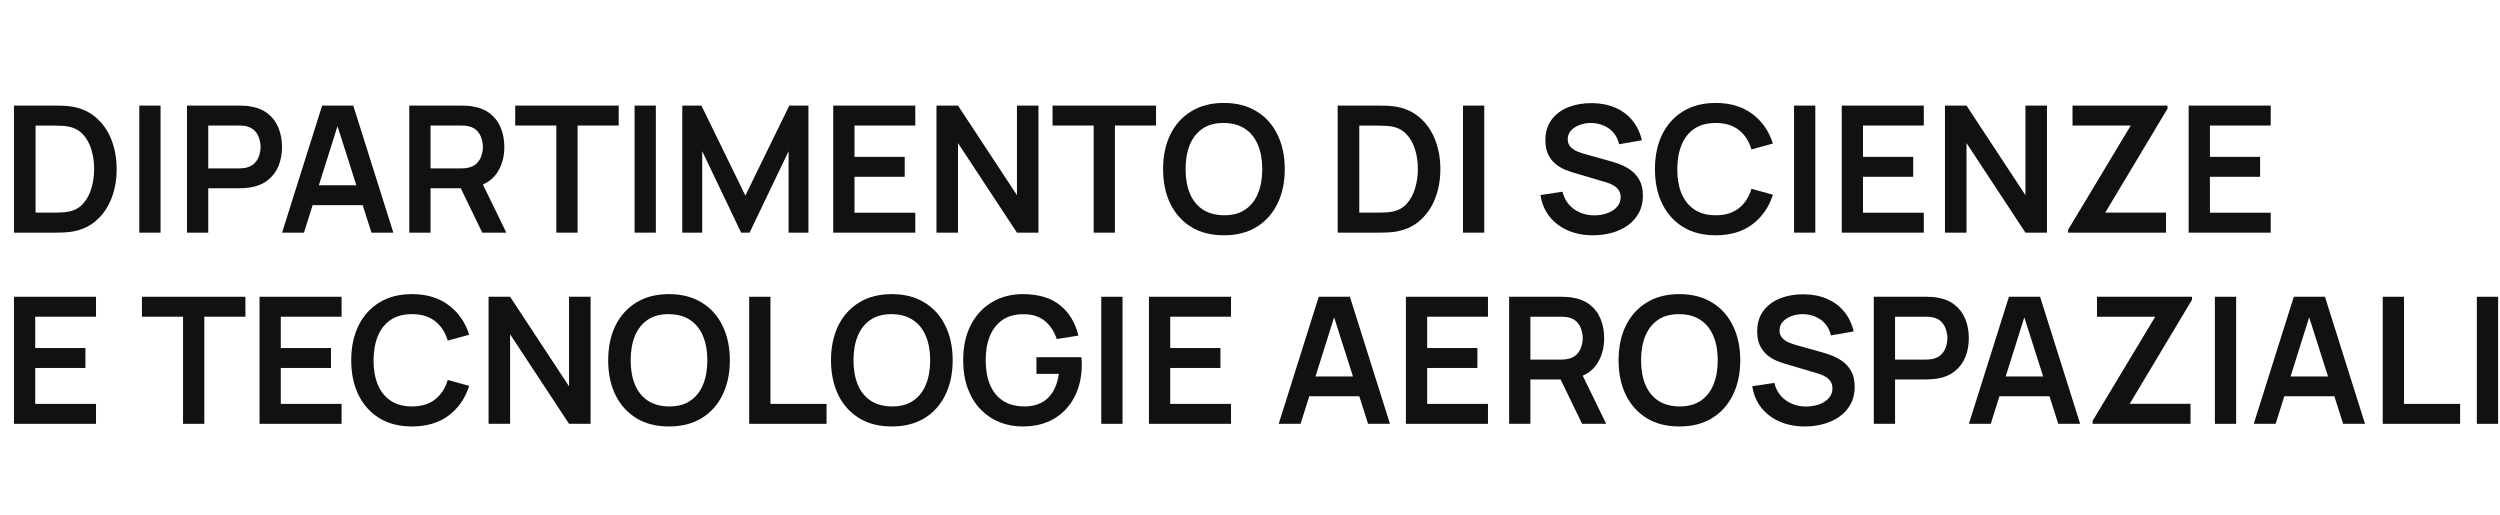
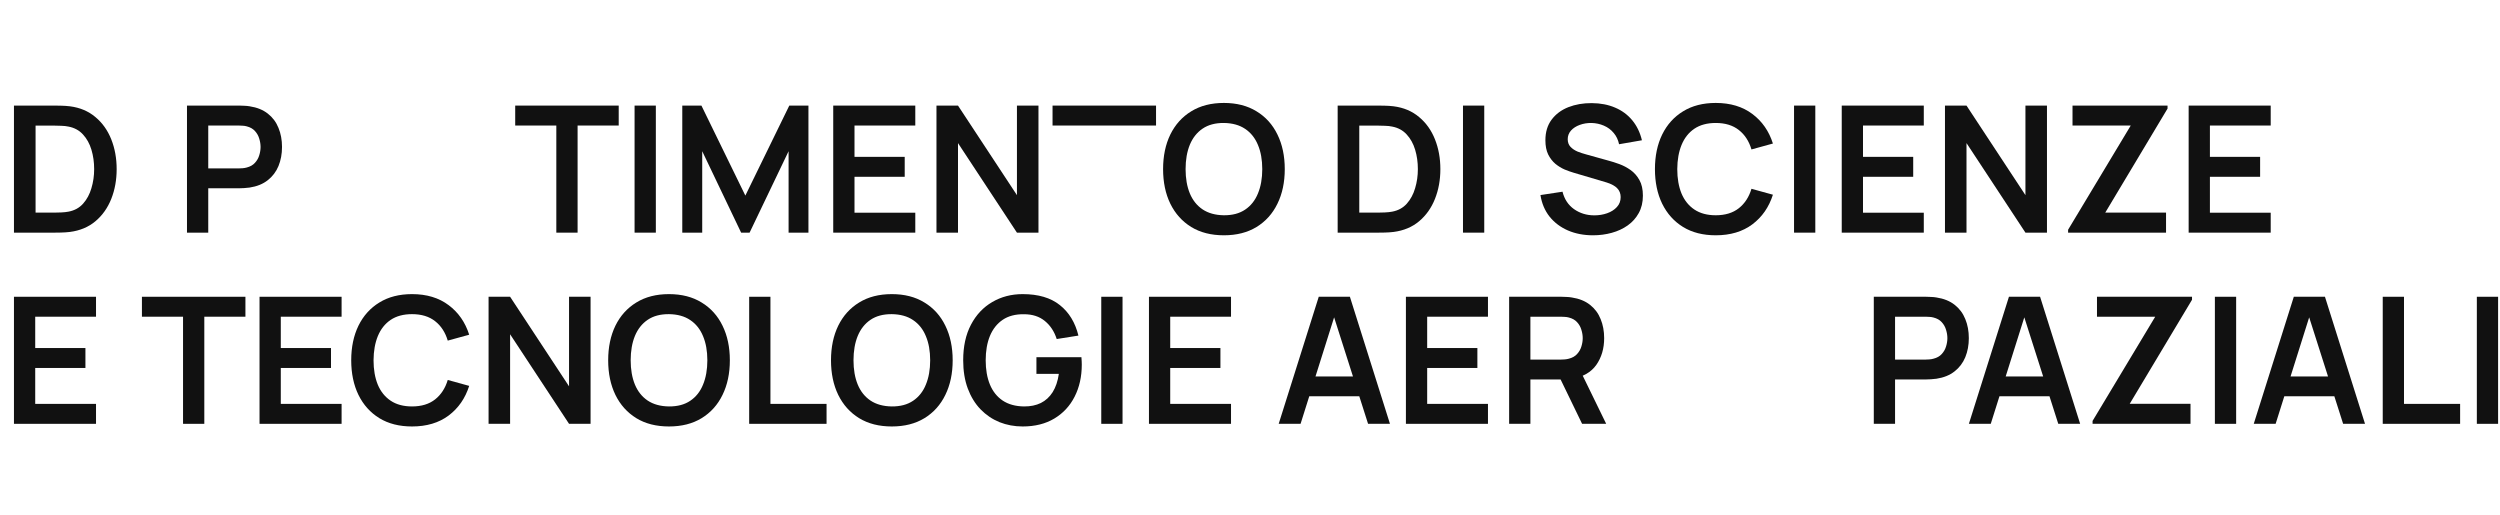
<svg xmlns="http://www.w3.org/2000/svg" width="170" height="35" viewBox="0 0 170 35" fill="none">
  <path d="M0.949 15.82V7.18H3.703C3.775 7.18 3.917 7.182 4.129 7.186C4.345 7.19 4.553 7.204 4.753 7.228C5.437 7.316 6.015 7.56 6.487 7.96C6.963 8.356 7.323 8.862 7.567 9.478C7.811 10.094 7.933 10.768 7.933 11.5C7.933 12.232 7.811 12.906 7.567 13.522C7.323 14.138 6.963 14.646 6.487 15.046C6.015 15.442 5.437 15.684 4.753 15.772C4.557 15.796 4.351 15.81 4.135 15.814C3.919 15.818 3.775 15.82 3.703 15.82H0.949ZM2.419 14.458H3.703C3.823 14.458 3.975 14.454 4.159 14.446C4.347 14.438 4.513 14.42 4.657 14.392C5.065 14.316 5.397 14.134 5.653 13.846C5.909 13.558 6.097 13.208 6.217 12.796C6.341 12.384 6.403 11.952 6.403 11.5C6.403 11.032 6.341 10.592 6.217 10.18C6.093 9.768 5.901 9.422 5.641 9.142C5.385 8.862 5.057 8.684 4.657 8.608C4.513 8.576 4.347 8.558 4.159 8.554C3.975 8.546 3.823 8.542 3.703 8.542H2.419V14.458Z" fill="#111111" />
-   <path d="M9.472 15.82V7.18H10.918V15.82H9.472Z" fill="#111111" />
  <path d="M12.715 15.82V7.18H16.285C16.369 7.18 16.477 7.184 16.609 7.192C16.741 7.196 16.863 7.208 16.975 7.228C17.475 7.304 17.887 7.47 18.211 7.726C18.539 7.982 18.781 8.306 18.937 8.698C19.097 9.086 19.177 9.518 19.177 9.994C19.177 10.466 19.097 10.898 18.937 11.29C18.777 11.678 18.533 12 18.205 12.256C17.881 12.512 17.471 12.678 16.975 12.754C16.863 12.77 16.739 12.782 16.603 12.79C16.471 12.798 16.365 12.802 16.285 12.802H14.161V15.82H12.715ZM14.161 11.452H16.225C16.305 11.452 16.395 11.448 16.495 11.44C16.595 11.432 16.687 11.416 16.771 11.392C17.011 11.332 17.199 11.226 17.335 11.074C17.475 10.922 17.573 10.75 17.629 10.558C17.689 10.366 17.719 10.178 17.719 9.994C17.719 9.81 17.689 9.622 17.629 9.43C17.573 9.234 17.475 9.06 17.335 8.908C17.199 8.756 17.011 8.65 16.771 8.59C16.687 8.566 16.595 8.552 16.495 8.548C16.395 8.54 16.305 8.536 16.225 8.536H14.161V11.452Z" fill="#111111" />
-   <path d="M19.181 15.82L21.905 7.18H24.023L26.747 15.82H25.259L22.787 8.068H23.111L20.669 15.82H19.181ZM20.699 13.948V12.598H25.235V13.948H20.699Z" fill="#111111" />
-   <path d="M27.832 15.82V7.18H31.402C31.486 7.18 31.594 7.184 31.726 7.192C31.858 7.196 31.98 7.208 32.092 7.228C32.592 7.304 33.004 7.47 33.328 7.726C33.656 7.982 33.898 8.306 34.054 8.698C34.214 9.086 34.294 9.518 34.294 9.994C34.294 10.698 34.116 11.304 33.76 11.812C33.404 12.316 32.858 12.628 32.122 12.748L31.504 12.802H29.278V15.82H27.832ZM32.794 15.82L31.09 12.304L32.56 11.98L34.432 15.82H32.794ZM29.278 11.452H31.342C31.422 11.452 31.512 11.448 31.612 11.44C31.712 11.432 31.804 11.416 31.888 11.392C32.128 11.332 32.316 11.226 32.452 11.074C32.592 10.922 32.69 10.75 32.746 10.558C32.806 10.366 32.836 10.178 32.836 9.994C32.836 9.81 32.806 9.622 32.746 9.43C32.69 9.234 32.592 9.06 32.452 8.908C32.316 8.756 32.128 8.65 31.888 8.59C31.804 8.566 31.712 8.552 31.612 8.548C31.512 8.54 31.422 8.536 31.342 8.536H29.278V11.452Z" fill="#111111" />
  <path d="M37.83 15.82V8.536H35.034V7.18H42.072V8.536H39.276V15.82H37.83Z" fill="#111111" />
  <path d="M43.151 15.82V7.18H44.597V15.82H43.151Z" fill="#111111" />
  <path d="M46.395 15.82V7.18H47.697L50.684 13.3L53.672 7.18H54.974V15.82H53.624V10.282L50.972 15.82H50.397L47.751 10.282V15.82H46.395Z" fill="#111111" />
  <path d="M56.66 15.82V7.18H62.24V8.536H58.106V10.666H61.52V12.022H58.106V14.464H62.24V15.82H56.66Z" fill="#111111" />
  <path d="M63.68 15.82V7.18H65.144L69.152 13.27V7.18H70.616V15.82H69.152L65.144 9.73V15.82H63.68Z" fill="#111111" />
-   <path d="M74.369 15.82V8.536H71.573V7.18H78.611V8.536H75.815V15.82H74.369Z" fill="#111111" />
+   <path d="M74.369 15.82V8.536H71.573V7.18H78.611V8.536H75.815H74.369Z" fill="#111111" />
  <path d="M83.224 16C82.36 16 81.62 15.812 81.004 15.436C80.388 15.056 79.914 14.528 79.582 13.852C79.254 13.176 79.09 12.392 79.09 11.5C79.09 10.608 79.254 9.824 79.582 9.148C79.914 8.472 80.388 7.946 81.004 7.57C81.62 7.19 82.36 7 83.224 7C84.088 7 84.828 7.19 85.444 7.57C86.064 7.946 86.538 8.472 86.866 9.148C87.198 9.824 87.364 10.608 87.364 11.5C87.364 12.392 87.198 13.176 86.866 13.852C86.538 14.528 86.064 15.056 85.444 15.436C84.828 15.812 84.088 16 83.224 16ZM83.224 14.638C83.804 14.642 84.286 14.514 84.67 14.254C85.058 13.994 85.348 13.628 85.54 13.156C85.736 12.684 85.834 12.132 85.834 11.5C85.834 10.868 85.736 10.32 85.54 9.856C85.348 9.388 85.058 9.024 84.67 8.764C84.286 8.504 83.804 8.37 83.224 8.362C82.644 8.358 82.162 8.486 81.778 8.746C81.394 9.006 81.104 9.372 80.908 9.844C80.716 10.316 80.62 10.868 80.62 11.5C80.62 12.132 80.716 12.682 80.908 13.15C81.1 13.614 81.388 13.976 81.772 14.236C82.16 14.496 82.644 14.63 83.224 14.638Z" fill="#111111" />
  <path d="M90.961 15.82V7.18H93.715C93.787 7.18 93.929 7.182 94.141 7.186C94.357 7.19 94.565 7.204 94.765 7.228C95.449 7.316 96.027 7.56 96.499 7.96C96.975 8.356 97.335 8.862 97.579 9.478C97.823 10.094 97.945 10.768 97.945 11.5C97.945 12.232 97.823 12.906 97.579 13.522C97.335 14.138 96.975 14.646 96.499 15.046C96.027 15.442 95.449 15.684 94.765 15.772C94.569 15.796 94.363 15.81 94.147 15.814C93.931 15.818 93.787 15.82 93.715 15.82H90.961ZM92.431 14.458H93.715C93.835 14.458 93.987 14.454 94.171 14.446C94.359 14.438 94.525 14.42 94.669 14.392C95.077 14.316 95.409 14.134 95.665 13.846C95.921 13.558 96.109 13.208 96.229 12.796C96.353 12.384 96.415 11.952 96.415 11.5C96.415 11.032 96.353 10.592 96.229 10.18C96.105 9.768 95.913 9.422 95.653 9.142C95.397 8.862 95.069 8.684 94.669 8.608C94.525 8.576 94.359 8.558 94.171 8.554C93.987 8.546 93.835 8.542 93.715 8.542H92.431V14.458Z" fill="#111111" />
  <path d="M99.483 15.82V7.18H100.929V15.82H99.483Z" fill="#111111" />
  <path d="M108.327 16C107.695 16 107.125 15.89 106.617 15.67C106.113 15.45 105.697 15.136 105.369 14.728C105.045 14.316 104.839 13.828 104.751 13.264L106.251 13.036C106.379 13.548 106.641 13.944 107.037 14.224C107.437 14.504 107.897 14.644 108.417 14.644C108.725 14.644 109.015 14.596 109.287 14.5C109.559 14.404 109.779 14.264 109.947 14.08C110.119 13.896 110.205 13.67 110.205 13.402C110.205 13.282 110.185 13.172 110.145 13.072C110.105 12.968 110.045 12.876 109.965 12.796C109.889 12.716 109.789 12.644 109.665 12.58C109.545 12.512 109.405 12.454 109.245 12.406L107.013 11.746C106.821 11.69 106.613 11.616 106.389 11.524C106.169 11.428 105.959 11.298 105.759 11.134C105.563 10.966 105.401 10.754 105.273 10.498C105.149 10.238 105.087 9.918 105.087 9.538C105.087 8.982 105.227 8.516 105.507 8.14C105.791 7.76 106.171 7.476 106.647 7.288C107.127 7.1 107.659 7.008 108.243 7.012C108.835 7.016 109.363 7.118 109.827 7.318C110.291 7.514 110.679 7.8 110.991 8.176C111.303 8.552 111.523 9.006 111.651 9.538L110.097 9.808C110.033 9.504 109.909 9.246 109.725 9.034C109.545 8.818 109.323 8.654 109.059 8.542C108.799 8.43 108.521 8.37 108.225 8.362C107.937 8.358 107.669 8.402 107.421 8.494C107.177 8.582 106.979 8.71 106.827 8.878C106.679 9.046 106.605 9.242 106.605 9.466C106.605 9.678 106.669 9.852 106.797 9.988C106.925 10.12 107.083 10.226 107.271 10.306C107.463 10.382 107.657 10.446 107.853 10.498L109.401 10.93C109.613 10.986 109.851 11.062 110.115 11.158C110.379 11.254 110.633 11.388 110.877 11.56C111.121 11.732 111.321 11.958 111.477 12.238C111.637 12.518 111.717 12.874 111.717 13.306C111.717 13.754 111.623 14.148 111.435 14.488C111.251 14.824 111.001 15.104 110.685 15.328C110.369 15.552 110.007 15.72 109.599 15.832C109.195 15.944 108.771 16 108.327 16Z" fill="#111111" />
  <path d="M116.67 16C115.806 16 115.066 15.812 114.45 15.436C113.834 15.056 113.36 14.528 113.028 13.852C112.7 13.176 112.536 12.392 112.536 11.5C112.536 10.608 112.7 9.824 113.028 9.148C113.36 8.472 113.834 7.946 114.45 7.57C115.066 7.19 115.806 7 116.67 7C117.666 7 118.496 7.25 119.16 7.75C119.824 8.246 120.29 8.916 120.558 9.76L119.1 10.162C118.932 9.598 118.646 9.158 118.242 8.842C117.838 8.522 117.314 8.362 116.67 8.362C116.09 8.362 115.606 8.492 115.218 8.752C114.834 9.012 114.544 9.378 114.348 9.85C114.156 10.318 114.058 10.868 114.054 11.5C114.054 12.132 114.15 12.684 114.342 13.156C114.538 13.624 114.83 13.988 115.218 14.248C115.606 14.508 116.09 14.638 116.67 14.638C117.314 14.638 117.838 14.478 118.242 14.158C118.646 13.838 118.932 13.398 119.1 12.838L120.558 13.24C120.29 14.084 119.824 14.756 119.16 15.256C118.496 15.752 117.666 16 116.67 16Z" fill="#111111" />
  <path d="M121.995 15.82V7.18H123.441V15.82H121.995Z" fill="#111111" />
  <path d="M125.238 15.82V7.18H130.818V8.536H126.684V10.666H130.098V12.022H126.684V14.464H130.818V15.82H125.238Z" fill="#111111" />
  <path d="M132.258 15.82V7.18H133.722L137.73 13.27V7.18H139.194V15.82H137.73L133.722 9.73V15.82H132.258Z" fill="#111111" />
  <path d="M140.631 15.82V15.622L144.891 8.536H140.931V7.18H147.393V7.384L143.157 14.458H147.291V15.82H140.631Z" fill="#111111" />
  <path d="M148.828 15.82V7.18H154.408V8.536H150.274V10.666H153.688V12.022H150.274V14.464H154.408V15.82H148.828Z" fill="#111111" />
  <path d="M0.949 28.82V20.18H6.529V21.536H2.395V23.666H5.809V25.022H2.395V27.464H6.529V28.82H0.949Z" fill="#111111" />
  <path d="M12.447 28.82V21.536H9.651V20.18H16.689V21.536H13.893V28.82H12.447Z" fill="#111111" />
  <path d="M17.648 28.82V20.18H23.228V21.536H19.094V23.666H22.508V25.022H19.094V27.464H23.228V28.82H17.648Z" fill="#111111" />
  <path d="M28.017 29C27.153 29 26.413 28.812 25.797 28.436C25.181 28.056 24.707 27.528 24.375 26.852C24.047 26.176 23.883 25.392 23.883 24.5C23.883 23.608 24.047 22.824 24.375 22.148C24.707 21.472 25.181 20.946 25.797 20.57C26.413 20.19 27.153 20 28.017 20C29.013 20 29.843 20.25 30.507 20.75C31.171 21.246 31.637 21.916 31.905 22.76L30.447 23.162C30.279 22.598 29.993 22.158 29.589 21.842C29.185 21.522 28.661 21.362 28.017 21.362C27.437 21.362 26.953 21.492 26.565 21.752C26.181 22.012 25.891 22.378 25.695 22.85C25.503 23.318 25.405 23.868 25.401 24.5C25.401 25.132 25.497 25.684 25.689 26.156C25.885 26.624 26.177 26.988 26.565 27.248C26.953 27.508 27.437 27.638 28.017 27.638C28.661 27.638 29.185 27.478 29.589 27.158C29.993 26.838 30.279 26.398 30.447 25.838L31.905 26.24C31.637 27.084 31.171 27.756 30.507 28.256C29.843 28.752 29.013 29 28.017 29Z" fill="#111111" />
  <path d="M33.223 28.82V20.18H34.687L38.695 26.27V20.18H40.159V28.82H38.695L34.687 22.73V28.82H33.223Z" fill="#111111" />
  <path d="M45.49 29C44.626 29 43.886 28.812 43.27 28.436C42.654 28.056 42.18 27.528 41.848 26.852C41.52 26.176 41.356 25.392 41.356 24.5C41.356 23.608 41.52 22.824 41.848 22.148C42.18 21.472 42.654 20.946 43.27 20.57C43.886 20.19 44.626 20 45.49 20C46.354 20 47.094 20.19 47.71 20.57C48.33 20.946 48.804 21.472 49.132 22.148C49.464 22.824 49.63 23.608 49.63 24.5C49.63 25.392 49.464 26.176 49.132 26.852C48.804 27.528 48.33 28.056 47.71 28.436C47.094 28.812 46.354 29 45.49 29ZM45.49 27.638C46.07 27.642 46.552 27.514 46.936 27.254C47.324 26.994 47.614 26.628 47.806 26.156C48.002 25.684 48.1 25.132 48.1 24.5C48.1 23.868 48.002 23.32 47.806 22.856C47.614 22.388 47.324 22.024 46.936 21.764C46.552 21.504 46.07 21.37 45.49 21.362C44.91 21.358 44.428 21.486 44.044 21.746C43.66 22.006 43.37 22.372 43.174 22.844C42.982 23.316 42.886 23.868 42.886 24.5C42.886 25.132 42.982 25.682 43.174 26.15C43.366 26.614 43.654 26.976 44.038 27.236C44.426 27.496 44.91 27.63 45.49 27.638Z" fill="#111111" />
  <path d="M50.944 28.82V20.18H52.39V27.464H56.206V28.82H50.944Z" fill="#111111" />
  <path d="M60.642 29C59.778 29 59.038 28.812 58.422 28.436C57.806 28.056 57.332 27.528 57 26.852C56.672 26.176 56.508 25.392 56.508 24.5C56.508 23.608 56.672 22.824 57 22.148C57.332 21.472 57.806 20.946 58.422 20.57C59.038 20.19 59.778 20 60.642 20C61.506 20 62.246 20.19 62.862 20.57C63.482 20.946 63.956 21.472 64.284 22.148C64.616 22.824 64.782 23.608 64.782 24.5C64.782 25.392 64.616 26.176 64.284 26.852C63.956 27.528 63.482 28.056 62.862 28.436C62.246 28.812 61.506 29 60.642 29ZM60.642 27.638C61.222 27.642 61.704 27.514 62.088 27.254C62.476 26.994 62.766 26.628 62.958 26.156C63.154 25.684 63.252 25.132 63.252 24.5C63.252 23.868 63.154 23.32 62.958 22.856C62.766 22.388 62.476 22.024 62.088 21.764C61.704 21.504 61.222 21.37 60.642 21.362C60.062 21.358 59.58 21.486 59.196 21.746C58.812 22.006 58.522 22.372 58.326 22.844C58.134 23.316 58.038 23.868 58.038 24.5C58.038 25.132 58.134 25.682 58.326 26.15C58.518 26.614 58.806 26.976 59.19 27.236C59.578 27.496 60.062 27.63 60.642 27.638Z" fill="#111111" />
  <path d="M69.541 29C68.981 29 68.455 28.902 67.963 28.706C67.475 28.506 67.045 28.214 66.673 27.83C66.305 27.446 66.017 26.976 65.809 26.42C65.601 25.86 65.497 25.22 65.497 24.5C65.497 23.556 65.673 22.75 66.025 22.082C66.377 21.41 66.859 20.896 67.471 20.54C68.083 20.18 68.773 20 69.541 20C70.605 20 71.447 20.248 72.067 20.744C72.691 21.236 73.113 21.928 73.333 22.82L71.857 23.054C71.693 22.542 71.425 22.134 71.053 21.83C70.681 21.522 70.207 21.368 69.631 21.368C69.051 21.36 68.569 21.486 68.185 21.746C67.801 22.006 67.511 22.372 67.315 22.844C67.123 23.316 67.027 23.868 67.027 24.5C67.027 25.132 67.123 25.682 67.315 26.15C67.507 26.614 67.795 26.976 68.179 27.236C68.567 27.496 69.051 27.63 69.631 27.638C70.067 27.642 70.449 27.564 70.777 27.404C71.105 27.24 71.373 26.994 71.581 26.666C71.789 26.334 71.929 25.92 72.001 25.424H70.477V24.29H73.537C73.545 24.354 73.551 24.448 73.555 24.572C73.559 24.696 73.561 24.77 73.561 24.794C73.561 25.61 73.399 26.336 73.075 26.972C72.755 27.604 72.295 28.1 71.695 28.46C71.095 28.82 70.377 29 69.541 29Z" fill="#111111" />
  <path d="M74.886 28.82V20.18H76.332V28.82H74.886Z" fill="#111111" />
  <path d="M78.129 28.82V20.18H83.709V21.536H79.575V23.666H82.989V25.022H79.575V27.464H83.709V28.82H78.129Z" fill="#111111" />
  <path d="M86.951 28.82L89.675 20.18H91.793L94.517 28.82H93.029L90.557 21.068H90.881L88.439 28.82H86.951ZM88.469 26.948V25.598H93.005V26.948H88.469Z" fill="#111111" />
  <path d="M95.602 28.82V20.18H101.182V21.536H97.048V23.666H100.462V25.022H97.048V27.464H101.182V28.82H95.602Z" fill="#111111" />
  <path d="M102.621 28.82V20.18H106.191C106.275 20.18 106.383 20.184 106.515 20.192C106.647 20.196 106.769 20.208 106.881 20.228C107.381 20.304 107.793 20.47 108.117 20.726C108.445 20.982 108.687 21.306 108.843 21.698C109.003 22.086 109.083 22.518 109.083 22.994C109.083 23.698 108.905 24.304 108.549 24.812C108.193 25.316 107.647 25.628 106.911 25.748L106.293 25.802H104.067V28.82H102.621ZM107.583 28.82L105.879 25.304L107.349 24.98L109.221 28.82H107.583ZM104.067 24.452H106.131C106.211 24.452 106.301 24.448 106.401 24.44C106.501 24.432 106.593 24.416 106.677 24.392C106.917 24.332 107.105 24.226 107.241 24.074C107.381 23.922 107.479 23.75 107.535 23.558C107.595 23.366 107.625 23.178 107.625 22.994C107.625 22.81 107.595 22.622 107.535 22.43C107.479 22.234 107.381 22.06 107.241 21.908C107.105 21.756 106.917 21.65 106.677 21.59C106.593 21.566 106.501 21.552 106.401 21.548C106.301 21.54 106.211 21.536 106.131 21.536H104.067V24.452Z" fill="#111111" />
-   <path d="M114.197 29C113.333 29 112.593 28.812 111.977 28.436C111.361 28.056 110.887 27.528 110.555 26.852C110.227 26.176 110.063 25.392 110.063 24.5C110.063 23.608 110.227 22.824 110.555 22.148C110.887 21.472 111.361 20.946 111.977 20.57C112.593 20.19 113.333 20 114.197 20C115.061 20 115.801 20.19 116.417 20.57C117.037 20.946 117.511 21.472 117.839 22.148C118.171 22.824 118.337 23.608 118.337 24.5C118.337 25.392 118.171 26.176 117.839 26.852C117.511 27.528 117.037 28.056 116.417 28.436C115.801 28.812 115.061 29 114.197 29ZM114.197 27.638C114.777 27.642 115.259 27.514 115.643 27.254C116.031 26.994 116.321 26.628 116.513 26.156C116.709 25.684 116.807 25.132 116.807 24.5C116.807 23.868 116.709 23.32 116.513 22.856C116.321 22.388 116.031 22.024 115.643 21.764C115.259 21.504 114.777 21.37 114.197 21.362C113.617 21.358 113.135 21.486 112.751 21.746C112.367 22.006 112.077 22.372 111.881 22.844C111.689 23.316 111.593 23.868 111.593 24.5C111.593 25.132 111.689 25.682 111.881 26.15C112.073 26.614 112.361 26.976 112.745 27.236C113.133 27.496 113.617 27.63 114.197 27.638Z" fill="#111111" />
-   <path d="M122.729 29C122.097 29 121.527 28.89 121.019 28.67C120.515 28.45 120.099 28.136 119.771 27.728C119.447 27.316 119.241 26.828 119.153 26.264L120.653 26.036C120.781 26.548 121.043 26.944 121.439 27.224C121.839 27.504 122.299 27.644 122.819 27.644C123.127 27.644 123.417 27.596 123.689 27.5C123.961 27.404 124.181 27.264 124.349 27.08C124.521 26.896 124.607 26.67 124.607 26.402C124.607 26.282 124.587 26.172 124.547 26.072C124.507 25.968 124.447 25.876 124.367 25.796C124.291 25.716 124.191 25.644 124.067 25.58C123.947 25.512 123.807 25.454 123.647 25.406L121.415 24.746C121.223 24.69 121.015 24.616 120.791 24.524C120.571 24.428 120.361 24.298 120.161 24.134C119.965 23.966 119.803 23.754 119.675 23.498C119.551 23.238 119.489 22.918 119.489 22.538C119.489 21.982 119.629 21.516 119.909 21.14C120.193 20.76 120.573 20.476 121.049 20.288C121.529 20.1 122.061 20.008 122.645 20.012C123.237 20.016 123.765 20.118 124.229 20.318C124.693 20.514 125.081 20.8 125.393 21.176C125.705 21.552 125.925 22.006 126.053 22.538L124.499 22.808C124.435 22.504 124.311 22.246 124.127 22.034C123.947 21.818 123.725 21.654 123.461 21.542C123.201 21.43 122.923 21.37 122.627 21.362C122.339 21.358 122.071 21.402 121.823 21.494C121.579 21.582 121.381 21.71 121.229 21.878C121.081 22.046 121.007 22.242 121.007 22.466C121.007 22.678 121.071 22.852 121.199 22.988C121.327 23.12 121.485 23.226 121.673 23.306C121.865 23.382 122.059 23.446 122.255 23.498L123.803 23.93C124.015 23.986 124.253 24.062 124.517 24.158C124.781 24.254 125.035 24.388 125.279 24.56C125.523 24.732 125.723 24.958 125.879 25.238C126.039 25.518 126.119 25.874 126.119 26.306C126.119 26.754 126.025 27.148 125.837 27.488C125.653 27.824 125.403 28.104 125.087 28.328C124.771 28.552 124.409 28.72 124.001 28.832C123.597 28.944 123.173 29 122.729 29Z" fill="#111111" />
  <path d="M127.418 28.82V20.18H130.988C131.072 20.18 131.18 20.184 131.312 20.192C131.444 20.196 131.566 20.208 131.678 20.228C132.178 20.304 132.59 20.47 132.914 20.726C133.242 20.982 133.484 21.306 133.64 21.698C133.8 22.086 133.88 22.518 133.88 22.994C133.88 23.466 133.8 23.898 133.64 24.29C133.48 24.678 133.236 25 132.908 25.256C132.584 25.512 132.174 25.678 131.678 25.754C131.566 25.77 131.442 25.782 131.306 25.79C131.174 25.798 131.068 25.802 130.988 25.802H128.864V28.82H127.418ZM128.864 24.452H130.928C131.008 24.452 131.098 24.448 131.198 24.44C131.298 24.432 131.39 24.416 131.474 24.392C131.714 24.332 131.902 24.226 132.038 24.074C132.178 23.922 132.276 23.75 132.332 23.558C132.392 23.366 132.422 23.178 132.422 22.994C132.422 22.81 132.392 22.622 132.332 22.43C132.276 22.234 132.178 22.06 132.038 21.908C131.902 21.756 131.714 21.65 131.474 21.59C131.39 21.566 131.298 21.552 131.198 21.548C131.098 21.54 131.008 21.536 130.928 21.536H128.864V24.452Z" fill="#111111" />
  <path d="M133.884 28.82L136.608 20.18H138.726L141.45 28.82H139.962L137.49 21.068H137.814L135.372 28.82H133.884ZM135.402 26.948V25.598H139.938V26.948H135.402Z" fill="#111111" />
  <path d="M142.295 28.82V28.622L146.555 21.536H142.595V20.18H149.057V20.384L144.821 27.458H148.955V28.82H142.295Z" fill="#111111" />
  <path d="M150.612 28.82V20.18H152.058V28.82H150.612Z" fill="#111111" />
  <path d="M153.255 28.82L155.979 20.18H158.097L160.821 28.82H159.333L156.861 21.068H157.185L154.743 28.82H153.255ZM154.773 26.948V25.598H159.309V26.948H154.773Z" fill="#111111" />
  <path d="M162.026 28.82V20.18H163.472V27.464H167.288V28.82H162.026Z" fill="#111111" />
  <path d="M168.425 28.82V20.18H169.871V28.82H168.425Z" fill="#111111" />
</svg>